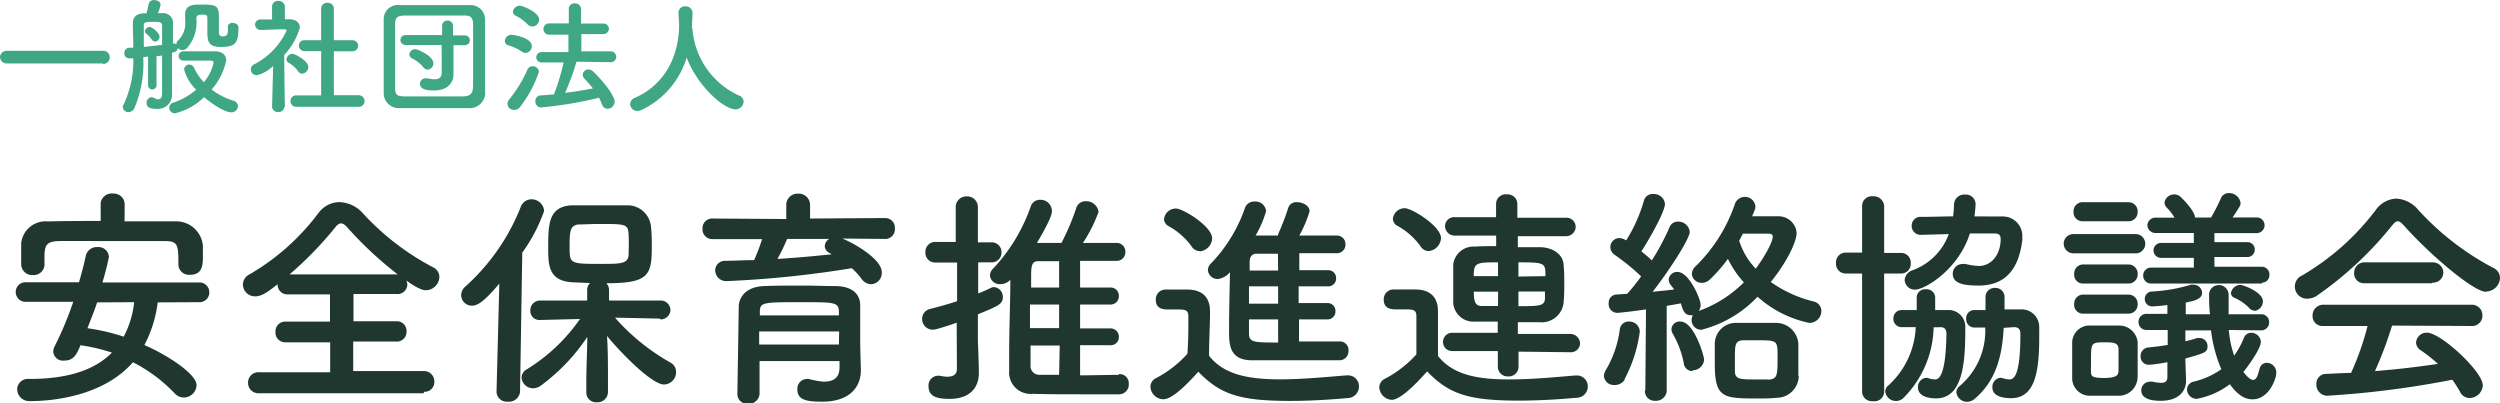
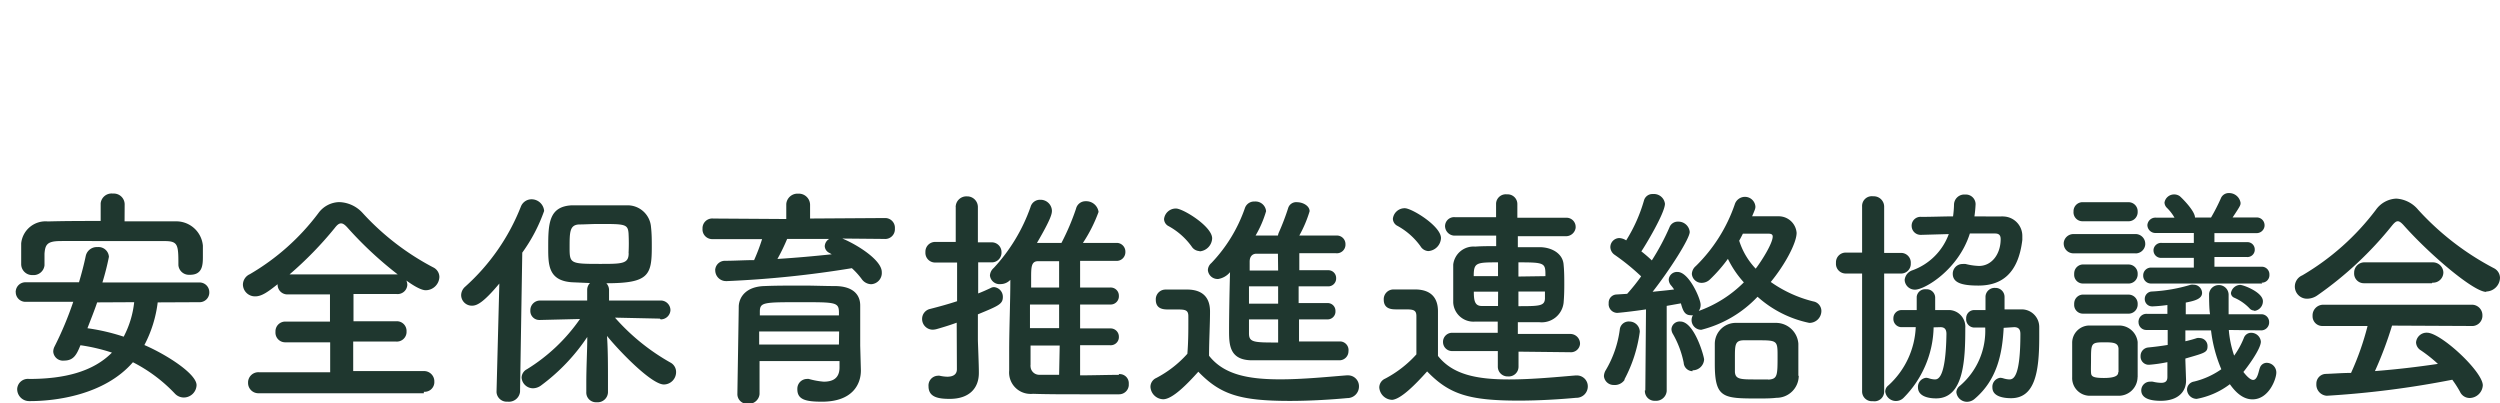
<svg xmlns="http://www.w3.org/2000/svg" viewBox="0 0 257.29 41.52">
  <defs>
    <style>.cls-1{fill:#40a784;}.cls-2{fill:#1f372f;}</style>
  </defs>
  <g id="レイヤー_2" data-name="レイヤー 2">
    <g id="レイヤー_1-2" data-name="レイヤー 1">
      <g id="グループ_132" data-name="グループ 132">
-         <path id="パス_92" data-name="パス 92" class="cls-1" d="M10.6,6.58a.67.67,0,0,0,.69-.66.09.09,0,0,0,0,0,.65.65,0,0,0-.63-.69H.73A.69.69,0,0,0,0,5.83v0a.69.69,0,0,0,.68.7H10.6ZM23.46,2.81v.12c0,.74-.15.81-.62.81-.2,0-.31-.16-.31-.42v-.2c0-.38,0-.79,0-1.24,0-1.35-.21-1.41-2-1.41-.52,0-1.48,0-1.48,1v0c0,.22,0,.43,0,.62a2.42,2.42,0,0,1-.71,2.06.43.43,0,0,0-.17.35v.06a.59.59,0,0,0-.31-.09h-.06l0,0v-2a1,1,0,0,0-1-1.12h-.54a5.16,5.16,0,0,0,.27-.87c0-.3-.34-.47-.66-.47a.52.52,0,0,0-.56.36,8.24,8.24,0,0,1-.24,1h-.31c-.79.06-1.09.43-1.09,1.08v0c0,.7.05,1.55.05,2.46h-.4a.52.52,0,0,0-.52.5v0A.5.5,0,0,0,13.3,6h.11l.31,0a10.54,10.54,0,0,1-1,4.76.5.5,0,0,0-.08.26.57.57,0,0,0,.6.52.68.68,0,0,0,.57-.36,11.73,11.73,0,0,0,.93-5.3l.5-.06,0,2.94a.42.42,0,0,0,.42.44h0a.43.43,0,0,0,.45-.41v0l0-3,.57-.08c0,1.56,0,3.18,0,3.82s-.2.69-.51.69L15.68,10l-.08,0a.56.56,0,0,0-.51.59h0c0,.58.58.61,1,.61a1.45,1.45,0,0,0,1.61-1.28,2.62,2.62,0,0,0,0-.28v0c0-.39,0-1.14,0-1.61s0-1.48,0-2.61c.37-.06.58-.17.58-.48v0a.75.75,0,0,0,.49.21.67.67,0,0,0,.51-.24,4,4,0,0,0,.93-3c0-.37.27-.4.63-.4s.5,0,.5.38,0,.85,0,1.3c0,1.09.1,1.64,1.37,1.64s1.83-.2,1.83-1.83V2.82c0-.29-.31-.46-.6-.46a.44.44,0,0,0-.5.39.07.07,0,0,0,0,0ZM21,10c.2.18,1.92,1.56,2.8,1.56a.66.66,0,0,0,.69-.62v0a.59.59,0,0,0-.45-.57,7,7,0,0,1-2.26-1.16,6.42,6.42,0,0,0,1.5-3c0-.59-.46-.91-1.13-.93H18.92a.5.5,0,0,0-.54.47v0a.5.5,0,0,0,.51.49H19c.78,0,1.58,0,2.25,0h.43c.21,0,.3.09.3.22a4.64,4.64,0,0,1-1,2,5.36,5.36,0,0,1-1-1.47.58.58,0,0,0-.51-.35.53.53,0,0,0-.52.52,4.59,4.59,0,0,0,1.24,2.07,7.07,7.07,0,0,1-2.34,1.33.55.55,0,0,0-.43.53.57.57,0,0,0,.59.57h0A6.34,6.34,0,0,0,21,10ZM16.7,4.62l-1.9.21c0-.8,0-1.55,0-2.2,0-.35.15-.38,1-.38.57,0,.88,0,.88.38s0,1.18,0,2Zm-.8-.33a.52.52,0,0,0,.52-.52c0-.4-.79-1-1-1a.51.51,0,0,0-.5.44.31.31,0,0,0,.13.25,2.6,2.6,0,0,1,.57.62.38.38,0,0,0,.32.18Zm21,6.69a.57.57,0,0,0,.62-.53s0,0,0-.06a.6.6,0,0,0-.59-.59H34.36V5.28l1.88,0a.58.58,0,0,0,.62-.55v0a.57.57,0,0,0-.56-.59h-.06l-1.88,0V.89a.6.6,0,0,0-.6-.6h-.05a.61.61,0,0,0-.66.53V4.14h-1.7a.55.55,0,0,0-.59.53v0a.57.57,0,0,0,.55.59h.05l1.69,0V9.82H30.5a.56.56,0,0,0-.6.52v.06a.57.57,0,0,0,.55.59h6.43ZM31.1,7.58a.69.69,0,0,0,.63-.69c0-.64-1.39-1.35-1.63-1.35a.64.64,0,0,0-.62.58.4.4,0,0,0,.21.33,3,3,0,0,1,1,.9A.49.49,0,0,0,31.1,7.58ZM29.32,11s-.06-3.33-.07-5.34a7,7,0,0,0,1.61-2.81c0-.49-.36-.86-1.12-.87h-.42V.69A.62.62,0,0,0,28.7.1h0A.59.59,0,0,0,28,.66V2L26.83,2a.55.55,0,0,0-.58.52v0a.56.56,0,0,0,.56.56h.05c.81,0,1.37-.06,2.11-.06h.23c.09,0,.29,0,.29.14a7.4,7.4,0,0,1-3.27,3.43.59.59,0,0,0,.29,1.14,3.88,3.88,0,0,0,1.6-.94L28,11v0a.58.58,0,0,0,.63.53h0a.56.56,0,0,0,.62-.49s0,0,0,0Zm20.6-1.49c0-1,0-2.12,0-3.29,0-1.42,0-2.89,0-4.21A1.49,1.49,0,0,0,48.43.52h-.1c-1.22,0-2.45,0-3.67,0s-2.42,0-3.55,0a1.47,1.47,0,0,0-1.62,1.32.28.28,0,0,0,0,.09c0,1.28,0,2.78,0,4.25,0,1.21,0,2.38,0,3.35A1.54,1.54,0,0,0,41,11.13h.23c1.17,0,2.37,0,3.56,0s2.39,0,3.54,0a1.6,1.6,0,0,0,1.61-1.59v0ZM48.67,9c0,.56-.25.91-1,.92l-3.07,0c-1,0-1.95,0-2.85,0s-1.07-.14-1.09-.88c0-1,0-2.08,0-3.21s0-2.29,0-3.34c0-.67.22-.87,1-.89l3,0,3.11,0c.63,0,.9.15.92.89,0,1,0,2.12,0,3.23s0,2.24,0,3.28ZM45.46,7.47c0,.53-.31.69-.74.69a3.66,3.66,0,0,1-.73-.1h-.17a.57.57,0,0,0-.6.53v0c0,.67.82.72,1.45.72,1.5,0,2-.91,2-1.61v0l0-1.74V4.65h1.14a.52.52,0,0,0,.55-.49v0a.52.52,0,0,0-.5-.52H46.62v-1a.54.54,0,0,0-.54-.52h0a.54.54,0,0,0-.58.49v1H41.76a.52.52,0,0,0-.55.48v0a.52.52,0,0,0,.49.54h3.75ZM44,7.17a.65.65,0,0,0,.6-.67c0-.74-1.61-1.44-1.87-1.44a.59.59,0,0,0-.6.55.47.47,0,0,0,.29.4,3.62,3.62,0,0,1,1.15.91.59.59,0,0,0,.43.25ZM62.8,6.4a.56.56,0,0,0,.62-.5.13.13,0,0,0,0-.06.58.58,0,0,0-.59-.56h0l-3,0V3.51l2.26,0A.58.58,0,0,0,62.67,3V3a.57.57,0,0,0-.57-.58H59.8V.93a.6.6,0,0,0-.63-.58h0a.56.56,0,0,0-.63.51.13.13,0,0,0,0,.06V2.41h-2a.57.57,0,0,0-.61.52V3a.57.57,0,0,0,.57.57h0l2,0,0,1.79-2.73,0a.55.55,0,0,0-.58.51v0a.55.55,0,0,0,.54.56H58A21.46,21.46,0,0,1,57,9.73c-.47,0-.94.08-1.38.09a.55.55,0,0,0-.52.58v0a.61.61,0,0,0,.55.66h0a41.33,41.33,0,0,0,6-1,7,7,0,0,1,.31.69.6.6,0,0,0,.57.44.75.75,0,0,0,.73-.73c0-.48-.82-1.74-2.2-3.09a.72.72,0,0,0-.49-.22.58.58,0,0,0-.6.53.6.6,0,0,0,.18.42,11.75,11.75,0,0,1,.87,1c-.9.17-1.87.34-2.86.45a26.06,26.06,0,0,0,1.17-3.2Zm-8-3.68a.72.72,0,0,0,.69-.7c0-.74-1.66-1.43-2-1.43a.7.7,0,0,0-.7.63.45.45,0,0,0,.27.39,4.32,4.32,0,0,1,1.25.91.65.65,0,0,0,.46.2Zm-.71,2.73a.69.69,0,0,0,.64-.71c0-.89-1.93-1.16-2.12-1.16a.67.67,0,0,0-.65.64.46.46,0,0,0,.33.44,4.9,4.9,0,0,1,1.43.66.64.64,0,0,0,.37.13ZM53.53,11A12.22,12.22,0,0,0,55.46,7.4a.61.61,0,0,0-.64-.58h0a.55.55,0,0,0-.53.33,13.41,13.41,0,0,1-1.89,3.09.64.64,0,0,0,.52,1.07A.74.74,0,0,0,53.53,11ZM71.21,2.92c0-.56.06-1.12.06-1.58a.68.68,0,0,0-.66-.69h-.06a.66.66,0,0,0-.72.61v.07c0,.39.06.84.06,1.23,0,1-.12,5.53-4.55,7.51a.72.72,0,0,0-.49.64.75.75,0,0,0,.76.71.85.85,0,0,0,.38-.09,8.74,8.74,0,0,0,4.68-5.41c1.13,3,3.87,5.33,5,5.33a.82.82,0,0,0,.86-.79.67.67,0,0,0-.5-.64,8.23,8.23,0,0,1-4.76-6.76.2.2,0,0,0,0-.1Z" />
        <path id="パス_93" data-name="パス 93" class="cls-2" d="M12.83,21a1.12,1.12,0,0,0-1.17-1.08H11.6a1.13,1.13,0,0,0-1.24,1v1.82c-1.83,0-3.63,0-5.43.05a2.52,2.52,0,0,0-2.75,2.26s0,.08,0,.11c0,.39,0,.75,0,1.08s0,.63,0,.94a1.13,1.13,0,0,0,1.12,1.13h.08a1.13,1.13,0,0,0,1.2-1v-1.2c.07-.89.24-1.28,1.54-1.3s3.1,0,4.77,0c2.07,0,4.18,0,6,0,1.42,0,1.47.33,1.47,2.42v.05a1.08,1.08,0,0,0,1.12,1h.08c1.27,0,1.32-1,1.32-1.85,0-.38,0-.79,0-1.15a2.75,2.75,0,0,0-2.69-2.5c-1.8,0-3.6,0-5.37,0Zm7.65,10.1a1,1,0,0,0,1.06-.94v-.09a1,1,0,0,0-1-1h-10a26.39,26.39,0,0,0,.67-2.64,1.07,1.07,0,0,0-1.18-1h0a1.16,1.16,0,0,0-1.2.89c-.19.91-.43,1.82-.7,2.73H2.62a1,1,0,0,0-1,.92.14.14,0,0,0,0,.09,1,1,0,0,0,.92,1h5a34.76,34.76,0,0,1-1.92,4.59,1.18,1.18,0,0,0-.14.55,1,1,0,0,0,1.12.91c1,0,1.3-.65,1.68-1.58a18.83,18.83,0,0,1,3.24.76C9.56,38.27,6.58,39,3,39a1.1,1.1,0,0,0-1.23,1,.28.28,0,0,0,0,.09A1.23,1.23,0,0,0,3,41.28h.09c2.57,0,7.64-.6,10.59-4A15.84,15.84,0,0,1,18,40.51a1.27,1.27,0,0,0,.91.4,1.32,1.32,0,0,0,1.32-1.27c0-1.15-3-3.1-5.37-4.13a12.7,12.7,0,0,0,1.37-4.39Zm-6.67,0a9.89,9.89,0,0,1-1.08,3.55A21.09,21.09,0,0,0,9,33.78c.34-.89.7-1.77,1-2.66Zm29.81,9.22a1,1,0,0,0,1.08-.93v-.1a1.06,1.06,0,0,0-1-1.1h-.05l-7.3,0V35.15l4.39,0a1,1,0,0,0,1.1-.93v-.1a1,1,0,0,0-1-1.06h-.06l-4.4,0v-2.8l4.44,0a1,1,0,0,0,1.1-.95V29.3a1.23,1.23,0,0,0-.1-.43c1.37,1,1.88,1,2,1a1.42,1.42,0,0,0,1.4-1.36,1.11,1.11,0,0,0-.65-1,26.5,26.5,0,0,1-7.25-5.59A3.38,3.38,0,0,0,34.9,20.8a2.73,2.73,0,0,0-2.13,1.13,23.74,23.74,0,0,1-7.06,6.29A1.19,1.19,0,0,0,25,29.3a1.24,1.24,0,0,0,1.27,1.2h0c.65,0,1.27-.43,2.3-1.25v.05a1,1,0,0,0,1,1h.07l4.32,0v2.8l-4.53,0a1,1,0,0,0-1.08,1v.07a1,1,0,0,0,1,1.06h.09l4.54,0v3.08l-7.32,0a1.06,1.06,0,0,0-1.13,1v.08a1.06,1.06,0,0,0,1,1.08H43.62ZM29.8,28.24a37.12,37.12,0,0,0,4.63-4.75c.26-.34.45-.5.67-.5s.43.17.72.5a38.25,38.25,0,0,0,5.11,4.75ZM68,32.87a1,1,0,0,0,1-.94v0a1,1,0,0,0-.92-1h-.07l-5.33,0v-1.1a1,1,0,0,0-.28-.68c4.34,0,4.68-.81,4.68-3.72,0-.7,0-1.36-.08-2.06a2.42,2.42,0,0,0-2.46-2.24c-.84,0-1.95,0-3.08,0-.91,0-1.82,0-2.61,0-2.38.12-2.43,1.9-2.43,4.35,0,1.75,0,3.41,2.45,3.57l1.85.08a1,1,0,0,0-.29.7v1.1l-4.85,0a1,1,0,0,0-1,1v.06a.92.92,0,0,0,.89.94h.14l4.08-.1A18.35,18.35,0,0,1,54.23,38a1,1,0,0,0-.55.86,1.18,1.18,0,0,0,1.2,1.1,1.43,1.43,0,0,0,.79-.28,20,20,0,0,0,4.77-5c0,1.42-.1,3-.1,4.78v.88a1,1,0,0,0,1,1.06h.09a1.07,1.07,0,0,0,1.14-1v-1c0-1.85,0-3.41-.1-4.83,1.18,1.47,4.56,5,5.86,5a1.27,1.27,0,0,0,1.25-1.25,1.09,1.09,0,0,0-.57-1,21.88,21.88,0,0,1-5.72-4.63l4.61.1Zm-16.9,7.47v0a1.05,1.05,0,0,0,1.08,1h.1a1.15,1.15,0,0,0,1.24-1v0L53.75,26A16.84,16.84,0,0,0,56,21.71a1.3,1.3,0,0,0-1.32-1.2,1.18,1.18,0,0,0-1.08.77,21.72,21.72,0,0,1-5.73,8.23,1.18,1.18,0,0,0-.41.87,1.1,1.1,0,0,0,1.12,1.08h0c.5,0,1.17-.31,2.81-2.28Zm13.6-14.28c0,1.1-.67,1.1-3,1.1-3,0-3.08-.05-3.08-1.66s0-2.37,1-2.4c.55,0,1.27-.05,2-.05,2.71,0,3,0,3.07,1a19.52,19.52,0,0,1,0,2ZM91,24.59a1,1,0,0,0,1.1-1v-.1a1,1,0,0,0-1-1.05H91l-7.63.05V21.06a1.16,1.16,0,0,0-1.17-1.13h-.08A1.16,1.16,0,0,0,80.92,21v1.54l-7.52-.05a1,1,0,0,0-1.1,1v.06a1,1,0,0,0,1,1.06h.06l5.07,0a19.52,19.52,0,0,1-.82,2.16c-1,0-2,.07-3,.07a1,1,0,0,0-1,.88.17.17,0,0,0,0,.1,1.11,1.11,0,0,0,1.11,1.11h.09a107,107,0,0,0,12.86-1.33,7.67,7.67,0,0,1,1,1.1,1.23,1.23,0,0,0,1,.55A1.16,1.16,0,0,0,90.75,28c0-1.25-2.59-2.85-4.06-3.45Zm-2.47,11c0-1,0-3.05,0-4.15s-.72-2-2.64-2c-1,0-2.11-.05-3.26-.05-1.39,0-2.81,0-3.94.05-1.92.05-2.61,1.13-2.66,2.06,0,.41-.14,8.79-.14,9a1,1,0,0,0,1,1.06H77a1.11,1.11,0,0,0,1.17-1v-3.4h8.23c0,.24,0,.46,0,.65,0,1.15-.72,1.47-1.63,1.47A8,8,0,0,1,83.24,39a.57.57,0,0,0-.18,0,1,1,0,0,0-1,1,.17.17,0,0,0,0,.07c0,1.08.91,1.27,2.54,1.27,3.14,0,4-1.8,4-3.21v0Zm-3.19-11a.91.91,0,0,0-.46.76.81.81,0,0,0,.48.68l.24.14c-1.8.19-3.67.36-5.59.48a20.23,20.23,0,0,0,1-2.06Zm1,7.87H78.2v-.36c0-1,.34-1,4.25-1,3.48,0,3.87,0,3.89,1Zm0,3H78.13c0-.46,0-.91,0-1.35h8.23Zm28.82,3.12c-1.3,0-2.69.05-4,.05v-3.1h3.1a.84.84,0,0,0,.89-.78v-.08a.85.85,0,0,0-.81-.87h-3.18V31.34h3.1a.85.85,0,0,0,.89-.79v-.1a.84.84,0,0,0-.81-.86.22.22,0,0,0-.08,0h-3.1V26.85c1.3,0,2.59,0,3.72,0h0a.9.9,0,0,0,.94-.88v-.08A.9.9,0,0,0,115,25h-3.55a15.16,15.16,0,0,0,1.61-3.19,1.28,1.28,0,0,0-1.32-1.1,1,1,0,0,0-1,.77A24.23,24.23,0,0,1,109.24,25h-2.52c1.46-2.5,1.54-3,1.54-3.32a1.17,1.17,0,0,0-1.2-1.12,1,1,0,0,0-1,.74,18,18,0,0,1-3.79,6.28,1.11,1.11,0,0,0-.39.77,1,1,0,0,0,1.1.89,1.39,1.39,0,0,0,1-.44c0,2.33-.12,5-.12,7.35,0,.7,0,1.34,0,2a2.2,2.2,0,0,0,2,2.38,2.36,2.36,0,0,0,.46,0c1.48.05,3.21.05,4.92.05,1.36,0,2.73,0,3.93,0a1,1,0,0,0,1-.92V39.5a.94.94,0,0,0-.92-1h-.11ZM98.48,38c0,.6-.48.77-1,.77a4,4,0,0,1-.77-.1.76.76,0,0,0-.21,0,1,1,0,0,0-.94,1.08v0c0,1.13,1,1.3,2.18,1.3,2.07,0,3-1.15,3-2.66v-.1c0-.84-.1-3-.1-3.38V32.35c2.16-.89,2.57-1.06,2.57-1.8a1,1,0,0,0-.89-1,.72.72,0,0,0-.38.1c-.41.19-.82.38-1.27.55V27h1.34a1,1,0,0,0,1.06-.94v-.12a1,1,0,0,0-1-1h-1.43v-3.6a1.1,1.1,0,0,0-1.07-1.13h-.06a1.1,1.1,0,0,0-1.15,1,.14.14,0,0,0,0,.09l0,3.6H96.3a1,1,0,0,0-1.06,1v.06a1,1,0,0,0,1,1.06h2.26V31c-.88.29-1.82.55-2.76.79a1.05,1.05,0,0,0-.84,1A1.1,1.1,0,0,0,96,33.93H96a1.77,1.77,0,0,0,.46-.08c.67-.19,1.34-.4,2-.64ZM109,29.59h-2.88c0-.31,0-.62,0-.91,0-1.18,0-1.8.72-1.8H109Zm0,4.18h-3c0-.82,0-1.64,0-2.43H109Zm0,4.8c-.7,0-1.37,0-2,0a.89.89,0,0,1-.94-.85.43.43,0,0,1,0-.16c0-.64,0-1.34,0-2h3Zm27.58-5.7a.81.81,0,0,0,.86-.75V32a.8.8,0,0,0-.79-.81h-3V29.47h3a.81.81,0,0,0,.86-.76v-.08a.8.8,0,0,0-.79-.82h-3V26.06c1.35,0,2.67,0,3.75,0h0a.89.89,0,0,0,1-.82v-.09a.88.88,0,0,0-.86-.91h-.07c-1.08,0-2.43,0-3.82,0a12.52,12.52,0,0,0,1.06-2.5c0-.55-.68-.93-1.3-.93a.86.86,0,0,0-.89.55,24.3,24.3,0,0,1-1,2.62,2,2,0,0,0-.07.26l-2.3,0a11.11,11.11,0,0,0,1.08-2.5,1.09,1.09,0,0,0-1.17-1,1,1,0,0,0-1,.65,15.53,15.53,0,0,1-3.46,5.68,1,1,0,0,0-.36.72,1,1,0,0,0,1.08.92,2,2,0,0,0,1.2-.7c-.05,1.8-.1,4.39-.1,6.07,0,1.44.07,3,2.38,3,1.36,0,3,0,4.63,0s3.17,0,4.37,0a.93.93,0,0,0,.91-.94v0a.89.89,0,0,0-.82-1h-.09c-1.16,0-2.67,0-4.18,0V32.87Zm-13.13-7a1.4,1.4,0,0,0,1.3-1.34c0-1.23-3-3.07-3.72-3.07a1.22,1.22,0,0,0-1.23,1.08.84.84,0,0,0,.48.74,7.17,7.17,0,0,1,2.36,2.09A1,1,0,0,0,123.47,25.84Zm-.12,12.39c2.25,2.32,4.22,3,9.43,3,2.18,0,4.39-.15,5.9-.29a1.19,1.19,0,0,0,1.2-1.19h0a1.12,1.12,0,0,0-1.09-1.15h-.18c-1.82.14-4.44.41-6.84.41-3.33,0-5.81-.5-7.32-2.43,0-1.53.1-3.17.1-4.56s-.72-2.21-2.25-2.25c-.8,0-1.47,0-2.33,0a1,1,0,0,0-1,1.05v0c0,1,.86,1,1.32,1h.93c.82,0,1.1.08,1.1.7V33c0,1.06,0,2.14-.1,3.41A11.31,11.31,0,0,1,119,38.9a1,1,0,0,0-.6.91,1.35,1.35,0,0,0,1.32,1.28C120.66,41.08,122.15,39.57,123.35,38.23Zm8.21-10.42h-2.93c0-.36,0-.67,0-.91,0-.6.34-.82.7-.82h2.21Zm0,3.41h-3V29.47h3Zm0,4c-2.48,0-3,0-3-.94V32.87h3Zm30.07,1a.94.94,0,0,0,1-.84s0-.07,0-.1a1,1,0,0,0-1-.94h-5.4V33.16c.74,0,1.46,0,2.21,0a2.27,2.27,0,0,0,2.5-2c.05-.58.07-1.18.07-1.83s0-1.41-.07-2.09c-.07-1.08-1.1-1.75-2.35-1.8-.77,0-1.56,0-2.36,0V24.31h4.95a1,1,0,0,0,1-.87v-.09a.94.94,0,0,0-1-.94h-5V21a1,1,0,0,0-1-1h-.1a1,1,0,0,0-1.09.93.07.07,0,0,0,0,0v1.42h-4.25a.93.93,0,0,0-1,.88.19.19,0,0,0,0,.08,1,1,0,0,0,.94.94h4.32v1.08c-.74,0-1.49,0-2.16.05a2.1,2.1,0,0,0-2.26,1.85c0,.6,0,1.25,0,1.92s0,1.32,0,2a2.08,2.08,0,0,0,2.2,1.95H152c.72,0,1.42,0,2.14,0v1.15h-4.63a.94.94,0,0,0-1,.87v.07a.93.93,0,0,0,.91.94h4.73v1.61a1,1,0,0,0,1,1h.05a1,1,0,0,0,1.08-1V36.19ZM147,25.84a1.4,1.4,0,0,0,1.3-1.34c0-1.23-3-3.07-3.72-3.07a1.22,1.22,0,0,0-1.23,1.08.84.84,0,0,0,.48.74,7.17,7.17,0,0,1,2.36,2.09A1,1,0,0,0,147,25.84Zm-.12,12.39c2.25,2.32,4.22,3,9.43,3,2.18,0,4.39-.15,5.9-.29a1.17,1.17,0,0,0,1.2-1.15v0a1.12,1.12,0,0,0-1.09-1.15h-.17c-1.83.15-4.44.41-6.84.41-3.34,0-5.81-.5-7.32-2.42,0-1.54,0-3.2,0-4.59s-.72-2.21-2.25-2.25c-.79,0-1.47,0-2.33,0a1,1,0,0,0-1,1.05v0c0,1,.87,1,1.32,1h.94c.81,0,1.1.08,1.1.7v1c0,.91,0,1.85,0,2.93a11.53,11.53,0,0,1-3.22,2.5,1,1,0,0,0-.6.91,1.37,1.37,0,0,0,1.32,1.27C144.18,41.08,145.67,39.57,146.87,38.23Zm9.39-9.77V27c2.78,0,2.78.07,2.78,1.42ZM159,30c0,.27,0,.5,0,.75-.05.74-.57.76-2.73.76V30Zm-4.83-1.58h-2.5c0-1.39.24-1.42,2.5-1.42Zm0,3.07c-.6,0-1.15,0-1.68,0-.72,0-.81-.58-.81-1.47h2.5Zm15.12,8.66a1,1,0,0,0,1,1.1h.09a1.1,1.1,0,0,0,1.15-1v-.08l0-8.69,1.46-.26c.19.67.36,1.22,1,1.22a.65.65,0,0,0,.24,0,1,1,0,0,0-.14.5,1,1,0,0,0,1,1h0a12,12,0,0,0,5.79-3.4,11.42,11.42,0,0,0,5.32,2.69,1.23,1.23,0,0,0,1.25-1.21v0a1,1,0,0,0-.84-1,13,13,0,0,1-4.37-2c1.44-1.75,2.66-4,2.66-5.06A1.85,1.85,0,0,0,183,22.26h-.11c-.89,0-1.73,0-2.57,0,.32-.74.34-.81.34-1a1.08,1.08,0,0,0-1.13-1,1.1,1.1,0,0,0-1,.79,16.29,16.29,0,0,1-4,6.33,1.11,1.11,0,0,0-.41.82,1,1,0,0,0,1,.91,1.23,1.23,0,0,0,.87-.36,15.46,15.46,0,0,0,1.84-2.11,10.22,10.22,0,0,0,1.64,2.42A12.52,12.52,0,0,1,174.83,32a1.06,1.06,0,0,0,.19-.65c0-.6-1.2-3.36-2.37-3.36a.85.85,0,0,0-.91.77.94.94,0,0,0,.21.58,3.79,3.79,0,0,1,.34.45c-.58.08-1.37.15-2.21.24,1.75-2.23,3.82-5.47,3.82-6.16a1.17,1.17,0,0,0-1.2-1.06.91.91,0,0,0-.89.6A24.51,24.51,0,0,1,170,26.8q-.49-.47-1.08-.93c.34-.48,2.43-3.94,2.43-4.9a1.14,1.14,0,0,0-1.23-1,.9.9,0,0,0-.93.67,16.06,16.06,0,0,1-1.83,4.1,1.43,1.43,0,0,0-.7-.24.94.94,0,0,0-.93.94,1,1,0,0,0,.45.79,23,23,0,0,1,2.72,2.21,19.24,19.24,0,0,1-1.44,1.8l-1.13.07a.84.84,0,0,0-.77.89h0a.9.9,0,0,0,.84,1h.05c.1,0,1.51-.14,2.95-.36l-.07,8.36Zm15.79-1.48c0-.41,0-.84,0-1.3,0-.7,0-1.42,0-2a2.31,2.31,0,0,0-2.28-2.14c-.53,0-1.25,0-2,0s-1.49,0-2.11,0a2.16,2.16,0,0,0-2.21,2.12v0c0,.65,0,1.37,0,2.09,0,3.53.84,3.57,4.44,3.57.67,0,1.34,0,1.9-.07a2.28,2.28,0,0,0,2.3-2.26Zm-10.9-.56A1.18,1.18,0,0,0,175.38,37v0c0-.31-1-3.91-2.45-3.91a.84.84,0,0,0-.91.77h0a1,1,0,0,0,.16.53,9.73,9.73,0,0,1,1.1,2.95.92.92,0,0,0,.92.86Zm-7,.94a14.52,14.52,0,0,0,1.58-4.9,1.07,1.07,0,0,0-1.06-1.06h0a.92.92,0,0,0-1,.84,11,11,0,0,1-1.42,4.13,1.28,1.28,0,0,0-.21.65,1,1,0,0,0,1,.91h0A1.23,1.23,0,0,0,167.2,39.09Zm14.83-15c.31,0,.43.1.43.29,0,.72-1.18,2.57-1.75,3.31a7.39,7.39,0,0,1-1.7-2.88c.14-.24.26-.48.38-.72Zm-.05,15c-.31,0-.77,0-1.22,0-1.59,0-2.14,0-2.19-.77,0-.38,0-.91,0-1.44,0-1.32,0-1.8.89-1.82.36,0,.84,0,1.32,0,2.11,0,2.18,0,2.18,1.54C182.94,38.66,182.94,39,182,39.07Zm21.24-16.78c.06-.41.1-.83.12-1.25a1,1,0,0,0-1-1h-.09a1.06,1.06,0,0,0-1.13,1v0a10.36,10.36,0,0,1-.1,1.25c-1.05,0-2.11.05-3.26.05a.91.91,0,0,0-1,.85.25.25,0,0,0,0,.08.92.92,0,0,0,.92.92h.07l2.83-.08a6.22,6.22,0,0,1-3.72,3.72,1.17,1.17,0,0,0-.82,1,1.05,1.05,0,0,0,1.07,1h0c1,0,4.47-2.06,5.64-5.78h2.57c.39,0,.6.14.6.58,0,1.56-.93,2.76-2.23,2.76a6.38,6.38,0,0,1-1.37-.2,1.86,1.86,0,0,0-.33,0,1,1,0,0,0-1,1v0c0,.93.92,1.22,2.64,1.22,2.36,0,4.1-1.2,4.52-4.7,0-.13,0-.27,0-.41a2,2,0,0,0-1.9-2,2.17,2.17,0,0,0-.36,0Zm4.08,11.4c.43,0,.65.19.65.7,0,4.32-.67,4.68-1.13,4.68a2.41,2.41,0,0,1-.65-.12,1.35,1.35,0,0,0-.29-.05.93.93,0,0,0-.81,1c0,1,1.32,1.1,1.92,1.1,2.47,0,2.9-2.72,2.9-6.29v-1a1.81,1.81,0,0,0-1.75-1.85h-1.82V30.57a.93.93,0,0,0-.89-.94h-.07a.94.94,0,0,0-1,.87v1.41h-1.15a.83.83,0,0,0-.84.82v.07a.85.85,0,0,0,.8.91h1.16a7.43,7.43,0,0,1-2.61,6,.88.88,0,0,0-.36.64,1.1,1.1,0,0,0,1.13,1,1.2,1.2,0,0,0,.74-.29c2.3-1.94,2.86-4.61,3-7.32Zm-7.58,0c.4,0,.62.19.62.7-.07,4.56-.86,4.68-1.2,4.68a2.2,2.2,0,0,1-.62-.12,1.32,1.32,0,0,0-.26-.05.94.94,0,0,0-.85,1C197.41,41,199,41,199.26,41c2.86,0,3-4,3-7.25a1.72,1.72,0,0,0-1.59-1.84h-1.51V30.59a.87.87,0,0,0-.9-.82h-.06a.87.87,0,0,0-.94.77v1.37h-1.56a.84.84,0,0,0-.84.85v0a.85.85,0,0,0,.79.91h.05l1.46,0a8.58,8.58,0,0,1-2.82,6,.81.81,0,0,0-.32.62,1.11,1.11,0,0,0,1.87.67A10.59,10.59,0,0,0,199,33.69Zm-8.06,6.62a1,1,0,0,0,1.07,1h.05a1,1,0,0,0,1.15-.94V28.15h1.68a1,1,0,0,0,1.06-.94v-.12a1,1,0,0,0-.94-1.06h-1.8V21.26a1.07,1.07,0,0,0-1.08-1.06h-.07a1,1,0,0,0-1.12.95.41.41,0,0,0,0,.11V26h-1.59a1,1,0,0,0-1.1,1v.09a1,1,0,0,0,1,1.06h1.69Zm41.11-11.2a.77.77,0,0,0,.81-.74v-.08a.79.79,0,0,0-.74-.82h-.07l-4.85,0v-1l3.31,0a.76.76,0,0,0,.84-.68v-.08a.75.75,0,0,0-.75-.77.27.27,0,0,0-.09,0l-3.31,0v-.93h4.27a.82.82,0,0,0,.89-.74v-.08a.8.8,0,0,0-.82-.79h-2.47c.82-1.23.82-1.27.82-1.51a1.19,1.19,0,0,0-1.2-1,.87.87,0,0,0-.84.57,20,20,0,0,1-1,1.95H225.9c0-.7-1.42-2.09-1.58-2.21a1,1,0,0,0-.56-.17,1,1,0,0,0-1,.84.82.82,0,0,0,.26.55,4.62,4.62,0,0,1,.77,1h-1.9a.83.83,0,0,0-.89.76v0a.83.83,0,0,0,.84.82h3.94V25l-3.29,0a.79.79,0,0,0-.86.7v.07a.77.77,0,0,0,.79.77h.07l3.29,0v1l-4.37,0a.8.8,0,0,0-.84.76v.06a.8.8,0,0,0,.78.82h11.47ZM232,32a1,1,0,0,0,.89-1c0-.92-2-1.68-2.35-1.68a1,1,0,0,0-.94.84.53.53,0,0,0,.34.48,4.8,4.8,0,0,1,1.56,1.08.64.64,0,0,0,.5.24ZM219,22.77a.94.94,0,0,0,1-.89v-.07a.94.94,0,0,0-.92-1H214.4a.93.93,0,0,0-1,.87v.09a.92.92,0,0,0,.88,1H219ZM232.66,34a.82.82,0,0,0,.87-.76v-.08a.8.8,0,0,0-.79-.82h-.08l-3.3,0v-2a1,1,0,0,0-.93-1h-.08a1,1,0,0,0-1,.89v0c0,.41,0,1.56.1,2.11h-2.5v-1.2c.86-.17,1.68-.36,1.68-1a.87.87,0,0,0-.86-.84,1.35,1.35,0,0,0-.29,0,16.71,16.71,0,0,1-4,.7.76.76,0,0,0-.75.76h0a.75.75,0,0,0,.73.77h.11a14.73,14.73,0,0,0,1.49-.14v.91l-2.11,0a.81.81,0,0,0-.86.76.11.11,0,0,0,0,.08.8.8,0,0,0,.79.82H221l2.09,0v1.54c-.62.1-1.27.19-2,.26a.87.87,0,0,0-.79.89.84.84,0,0,0,.79.89h.1a14.78,14.78,0,0,0,1.87-.27V38.8c0,.43-.21.6-.65.6a4.14,4.14,0,0,1-.86-.12,1.18,1.18,0,0,0-.26,0,.9.9,0,0,0-.92.89v0c0,1,1.35,1.08,2,1.08,1.92,0,2.61-1.06,2.61-2.06v-.1l-.07-2v-.19c2-.58,2.28-.62,2.28-1.27a.82.82,0,0,0-.79-.84.93.93,0,0,0-.29,0,12.24,12.24,0,0,1-1.2.33V34l2.64,0a14.45,14.45,0,0,0,1.06,4,8.2,8.2,0,0,1-2.81,1.27.85.85,0,0,0-.72.84,1,1,0,0,0,1,.94,8.08,8.08,0,0,0,3.41-1.51c.89,1.27,1.7,1.56,2.33,1.56,1.68,0,2.45-2.09,2.45-2.76a1,1,0,0,0-1-1,.74.74,0,0,0-.67.46c-.15.33-.24,1.3-.72,1.3-.15,0-.46-.12-1-.82.28-.33,1.8-2.33,1.8-3.12a1,1,0,0,0-1-.91.79.79,0,0,0-.75.53,8.41,8.41,0,0,1-1,1.82,10.79,10.79,0,0,1-.55-2.64Zm-12.88-7.92a1,1,0,0,0,1-.9v-.09a1,1,0,0,0-.93-1h-6.46a1,1,0,0,0-1,.9.25.25,0,0,0,0,.08,1,1,0,0,0,.93,1h6.47ZM219,29.18a.94.94,0,0,0,1-.89v-.07a.94.94,0,0,0-.91-1h-4.62a.92.92,0,0,0-1,.87.14.14,0,0,0,0,.09.9.9,0,0,0,.87,1H219Zm0,3.1a.94.94,0,0,0,1-.89v-.07a.94.94,0,0,0-.91-1h-4.62a.92.92,0,0,0-1,.87.14.14,0,0,0,0,.09.9.9,0,0,0,.87,1H219Zm1,6.52c0-.53,0-1.15,0-1.77s0-1.28,0-1.83a1.92,1.92,0,0,0-1.92-1.7c-.56,0-1.13,0-1.68,0s-.94,0-1.4,0a1.78,1.78,0,0,0-1.74,1.82c0,.53,0,1.1,0,1.68s0,1.2,0,1.83a1.82,1.82,0,0,0,1.75,1.9h0c.48,0,1,0,1.47,0s1,0,1.51,0a1.94,1.94,0,0,0,2-1.9Zm-2-.5c0,.22-.07.6-1.46.6-1.22,0-1.32-.19-1.34-.57s0-.82,0-1.25c0-1.78,0-1.85,1.42-1.85.93,0,1.37.07,1.41.65,0,.33,0,.79,0,1.22s0,.86,0,1.2ZM255.88,30a1.45,1.45,0,0,0,1.41-1.41,1.13,1.13,0,0,0-.65-1,28.2,28.2,0,0,1-7.77-6,3.17,3.17,0,0,0-2.26-1.15,2.72,2.72,0,0,0-2.09,1.15,25.9,25.9,0,0,1-7.58,6.75,1.25,1.25,0,0,0,.55,2.4,1.85,1.85,0,0,0,1-.34,36.8,36.8,0,0,0,7.7-7.2c.24-.29.41-.43.58-.43s.36.14.62.43c2.67,3,7.18,6.84,8.48,6.84Zm-5.55-.91a1.06,1.06,0,0,0,1.13-1V28A1.08,1.08,0,0,0,250.4,27h-7a1.06,1.06,0,0,0-1.12,1s0,.05,0,.07a1,1,0,0,0,1,1.08h7Zm4,4.46a1.06,1.06,0,0,0,1.15-1v-.09a1.08,1.08,0,0,0-1.06-1.1H239.1A1.1,1.1,0,0,0,238,32.49v.06a1,1,0,0,0,1,1h.12l4.54,0a28.24,28.24,0,0,1-1.7,4.83c-.87,0-1.73.07-2.57.1a1,1,0,0,0-1,1v.05a1.15,1.15,0,0,0,1.07,1.2h0a96.91,96.91,0,0,0,12.92-1.65,11.2,11.2,0,0,1,.79,1.23,1.09,1.09,0,0,0,1,.65,1.38,1.38,0,0,0,1.35-1.3c0-1.42-4.32-5.42-5.74-5.42a1.09,1.09,0,0,0-1.13,1,1,1,0,0,0,.5.82,14.62,14.62,0,0,1,1.75,1.39c-2.08.31-4.27.57-6.48.74a38.74,38.74,0,0,0,1.76-4.68Z" />
      </g>
    </g>
  </g>
</svg>